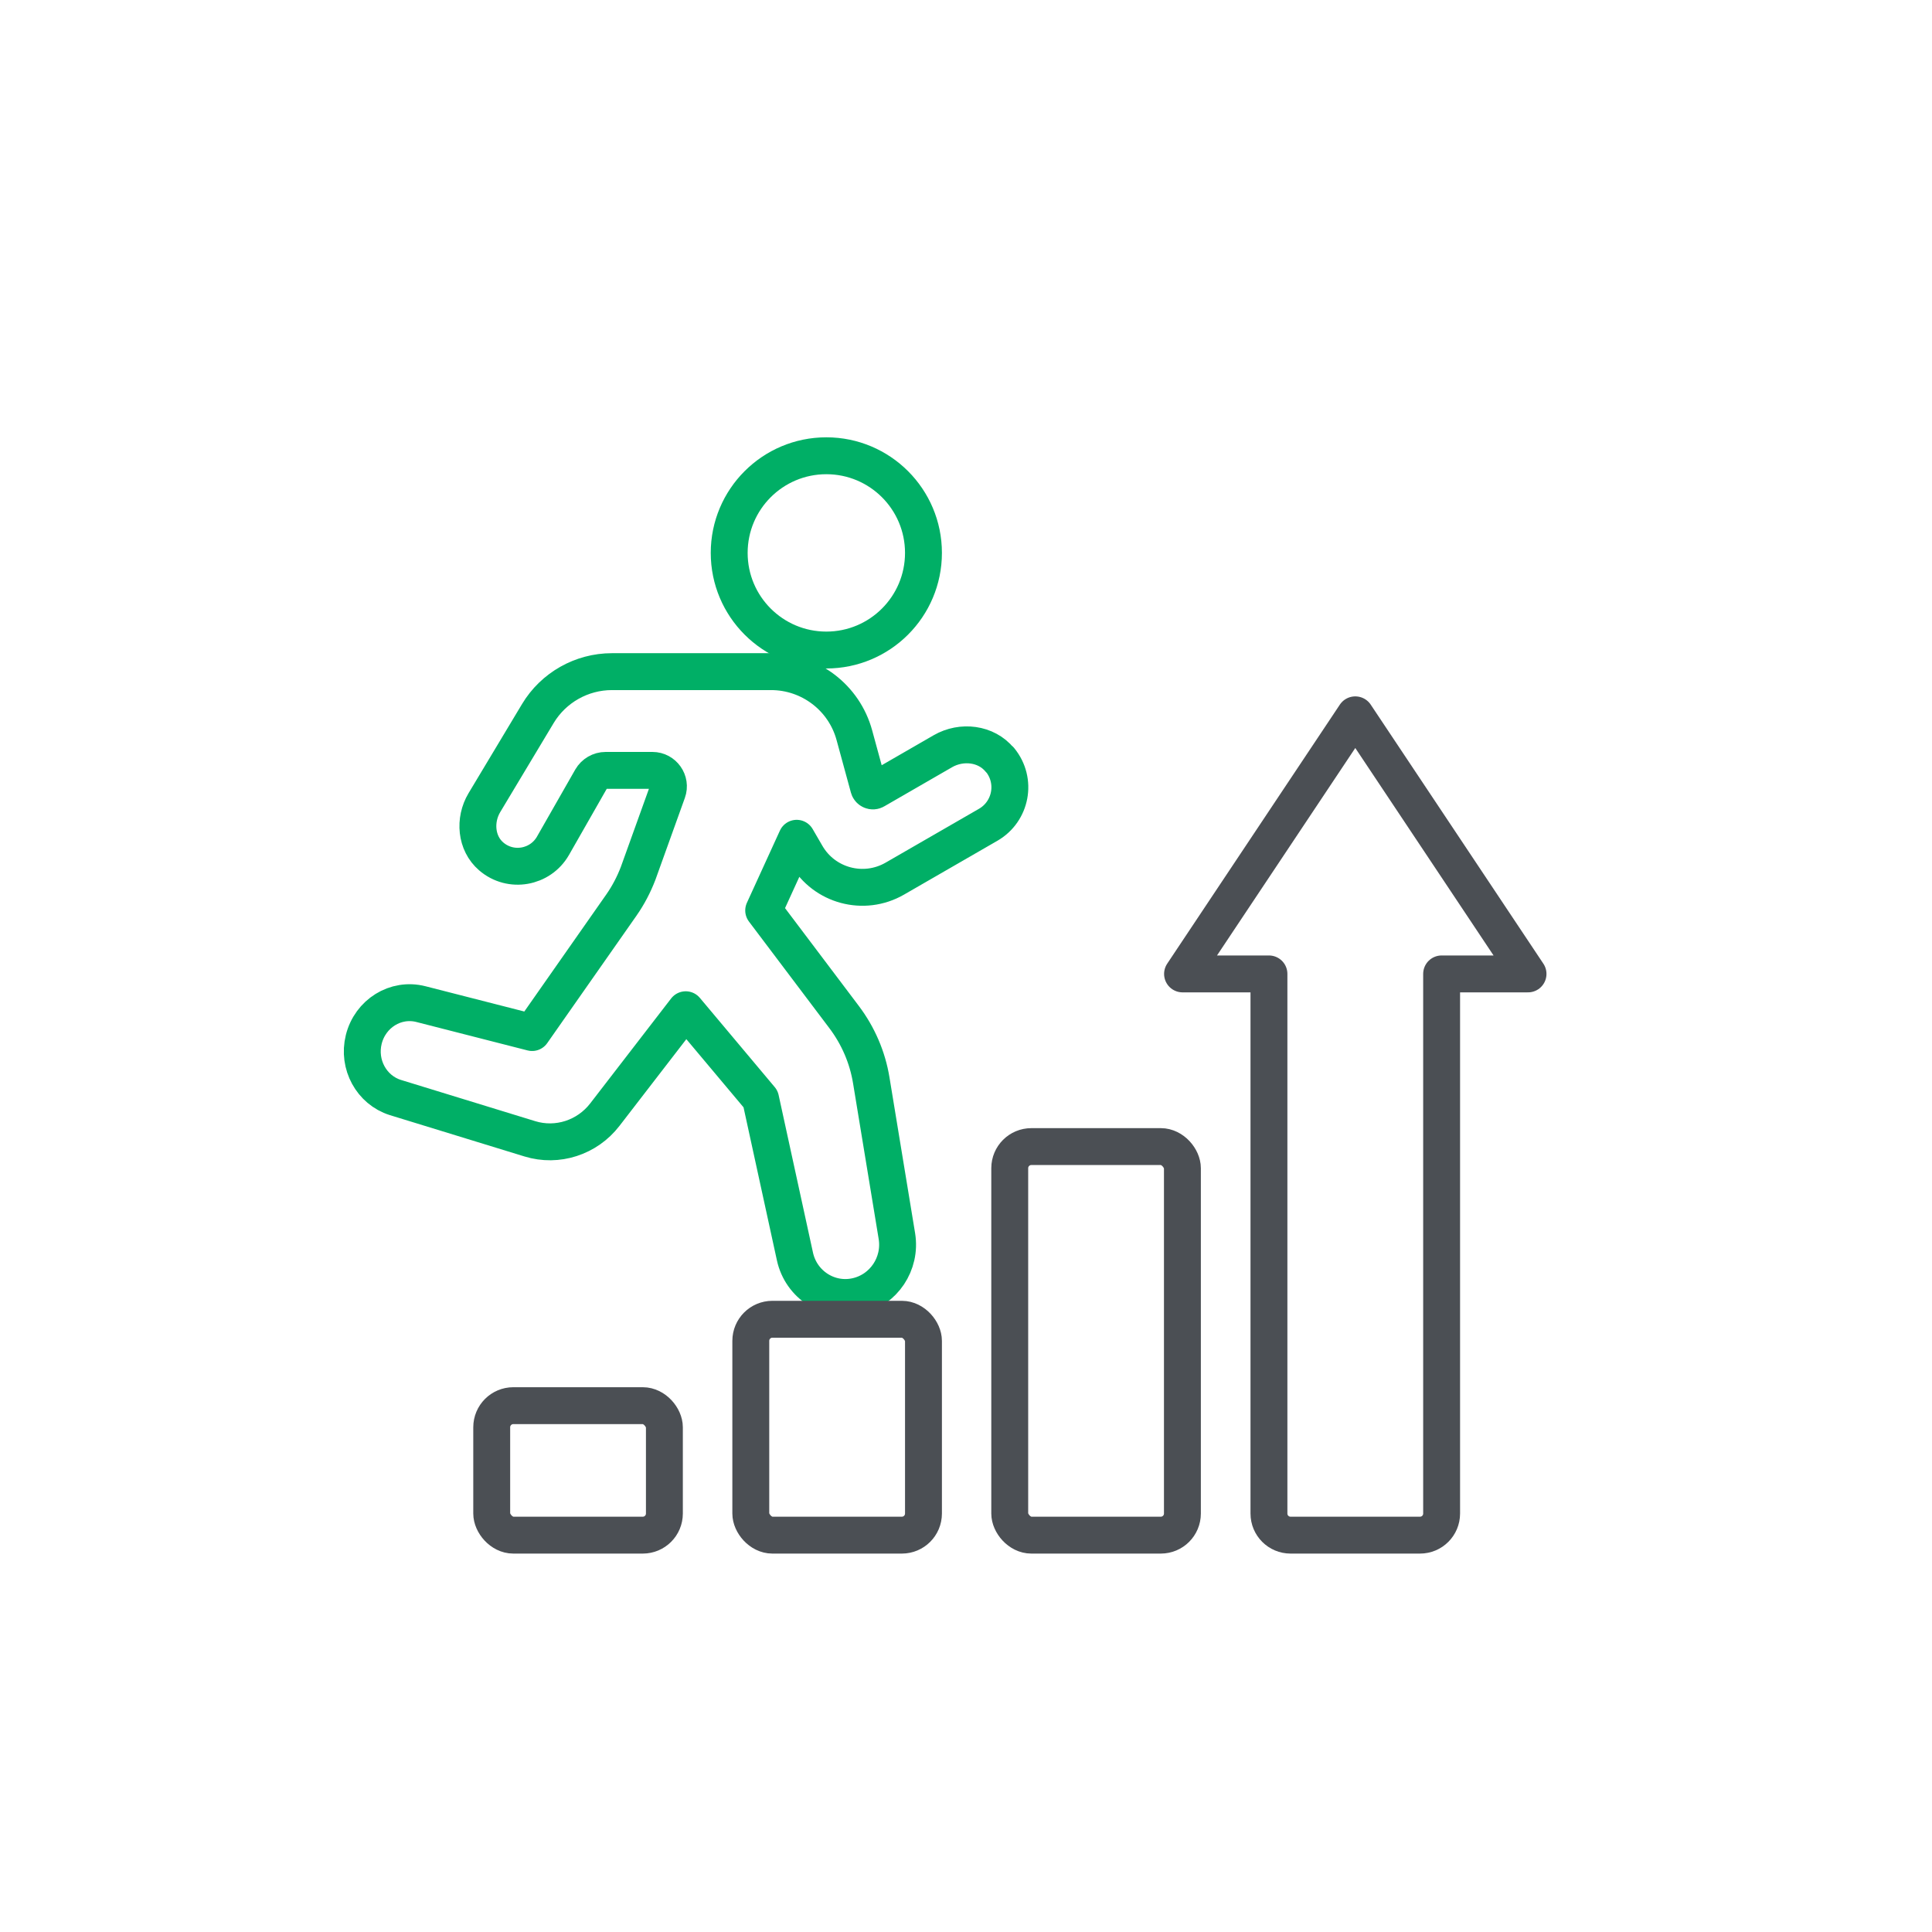
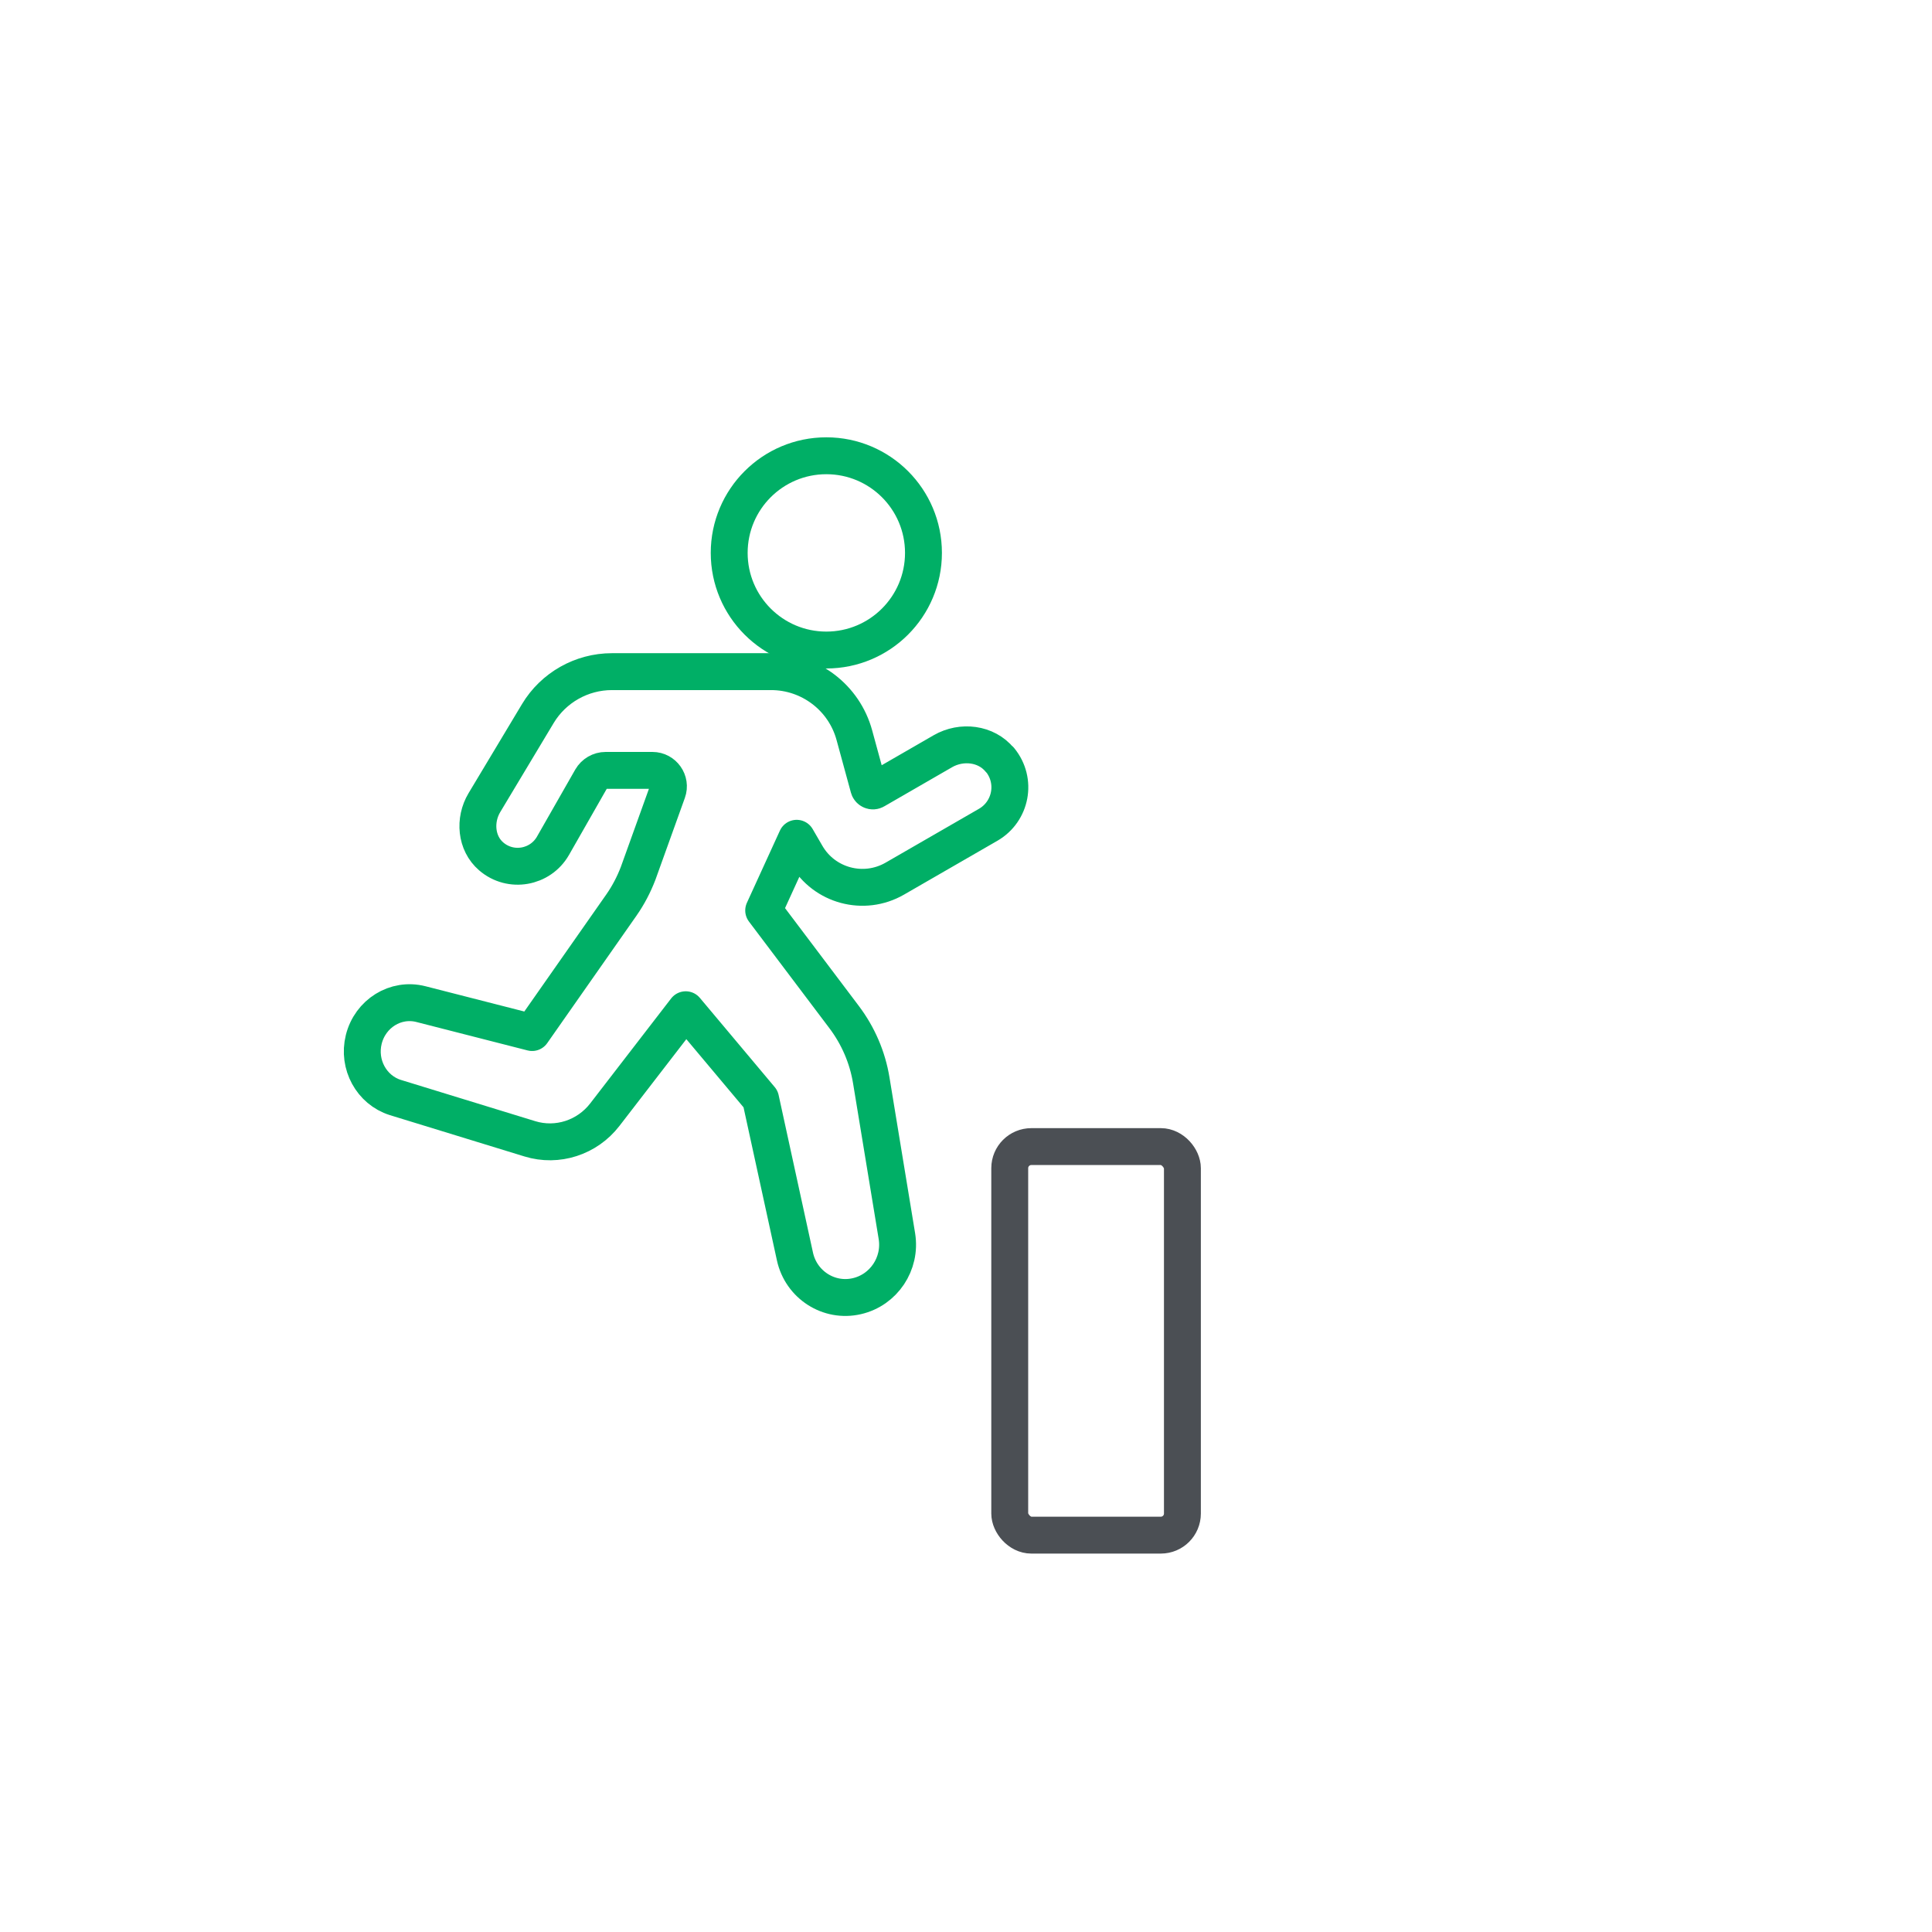
<svg xmlns="http://www.w3.org/2000/svg" id="Layer_1" data-name="Layer 1" viewBox="0 0 144 144">
  <defs>
    <style>
      .cls-1 {
        stroke: #00af66;
      }

      .cls-1, .cls-2 {
        fill: none;
        stroke-linecap: round;
        stroke-linejoin: round;
        stroke-width: 2.75px;
      }

      .cls-2 {
        stroke: #4b4f54;
      }
    </style>
  </defs>
  <circle class="cls-1" cx="61.59" cy="41.21" r="7.24" />
  <path class="cls-1" d="M74.52,56.64c-1.01-1.24-2.85-1.45-4.24-.65l-5.06,2.92c-.18.11-.42,0-.47-.19l-1.07-3.92c-.76-2.8-3.31-4.74-6.21-4.74h-11.86c-2.26,0-4.36,1.19-5.52,3.12l-3.99,6.65c-.77,1.29-.63,3.02.51,4,1.45,1.25,3.66.85,4.6-.78l2.86-5.01c.22-.38.63-.62,1.07-.62h3.49c.82,0,1.4.82,1.12,1.59l-2.19,6.09c-.32.83-.73,1.62-1.24,2.35l-6.66,9.51-8.29-2.12c-1.88-.48-3.78.7-4.26,2.64-.46,1.86.58,3.76,2.35,4.32l10.03,3.08c2.05.63,4.27-.09,5.59-1.8l6.03-7.82,5.58,6.65,2.56,11.74c.46,2.11,2.53,3.44,4.61,2.96,2.01-.46,3.32-2.42,2.99-4.47l-1.91-11.61c-.28-1.72-.98-3.34-2.03-4.73l-5.99-7.94,2.46-5.38.72,1.24c1.33,2.31,4.28,3.1,6.59,1.77l6.97-4.02c1.69-.98,2.16-3.26.87-4.84Z" />
-   <rect class="cls-2" x="36.65" y="104.77" width="12.87" height="9.65" rx="1.61" ry="1.61" />
-   <rect class="cls-2" x="55.96" y="98.33" width="12.87" height="16.09" rx="1.61" ry="1.61" />
  <rect class="cls-2" x="75.26" y="85.46" width="12.87" height="28.96" rx="1.61" ry="1.61" />
-   <path class="cls-2" d="M101.01,53.28l-12.87,19.31h6.44v40.22c0,.89.72,1.61,1.61,1.61h9.65c.89,0,1.61-.72,1.61-1.61v-40.22h6.44l-12.87-19.31Z" />
</svg>